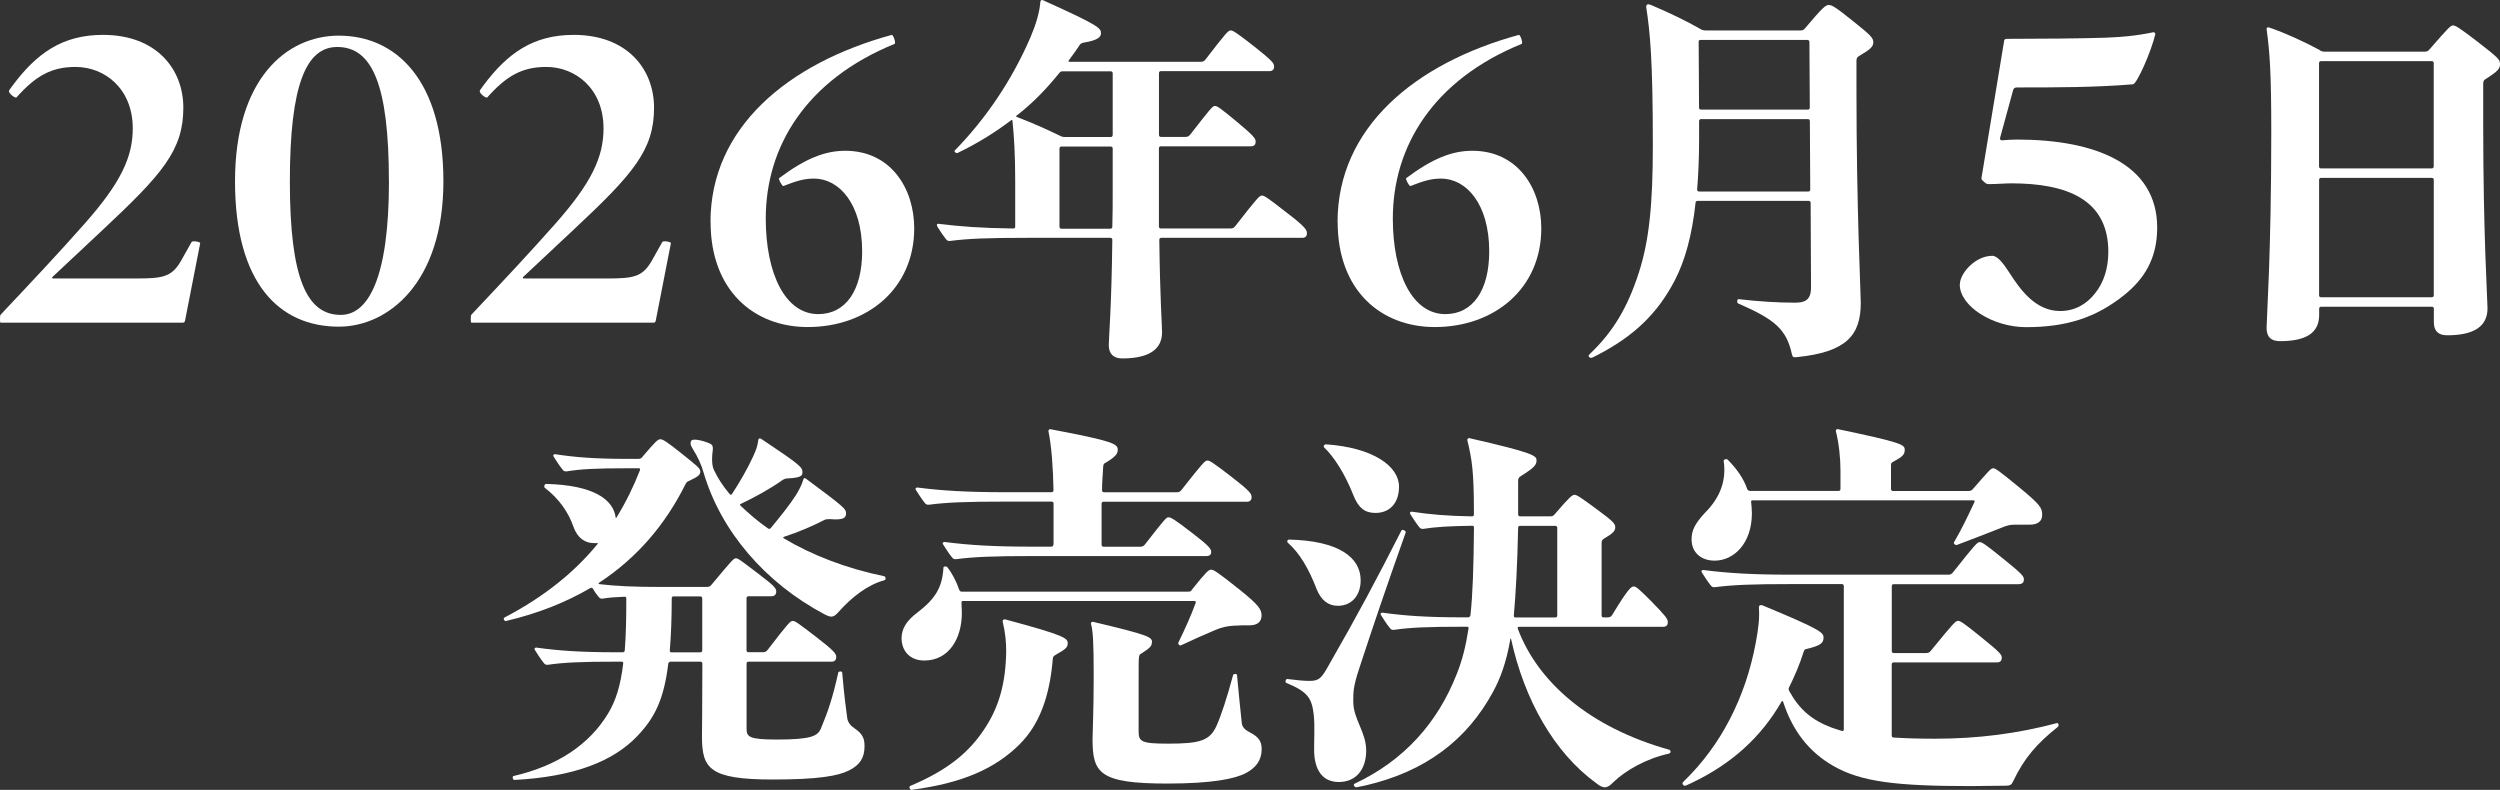
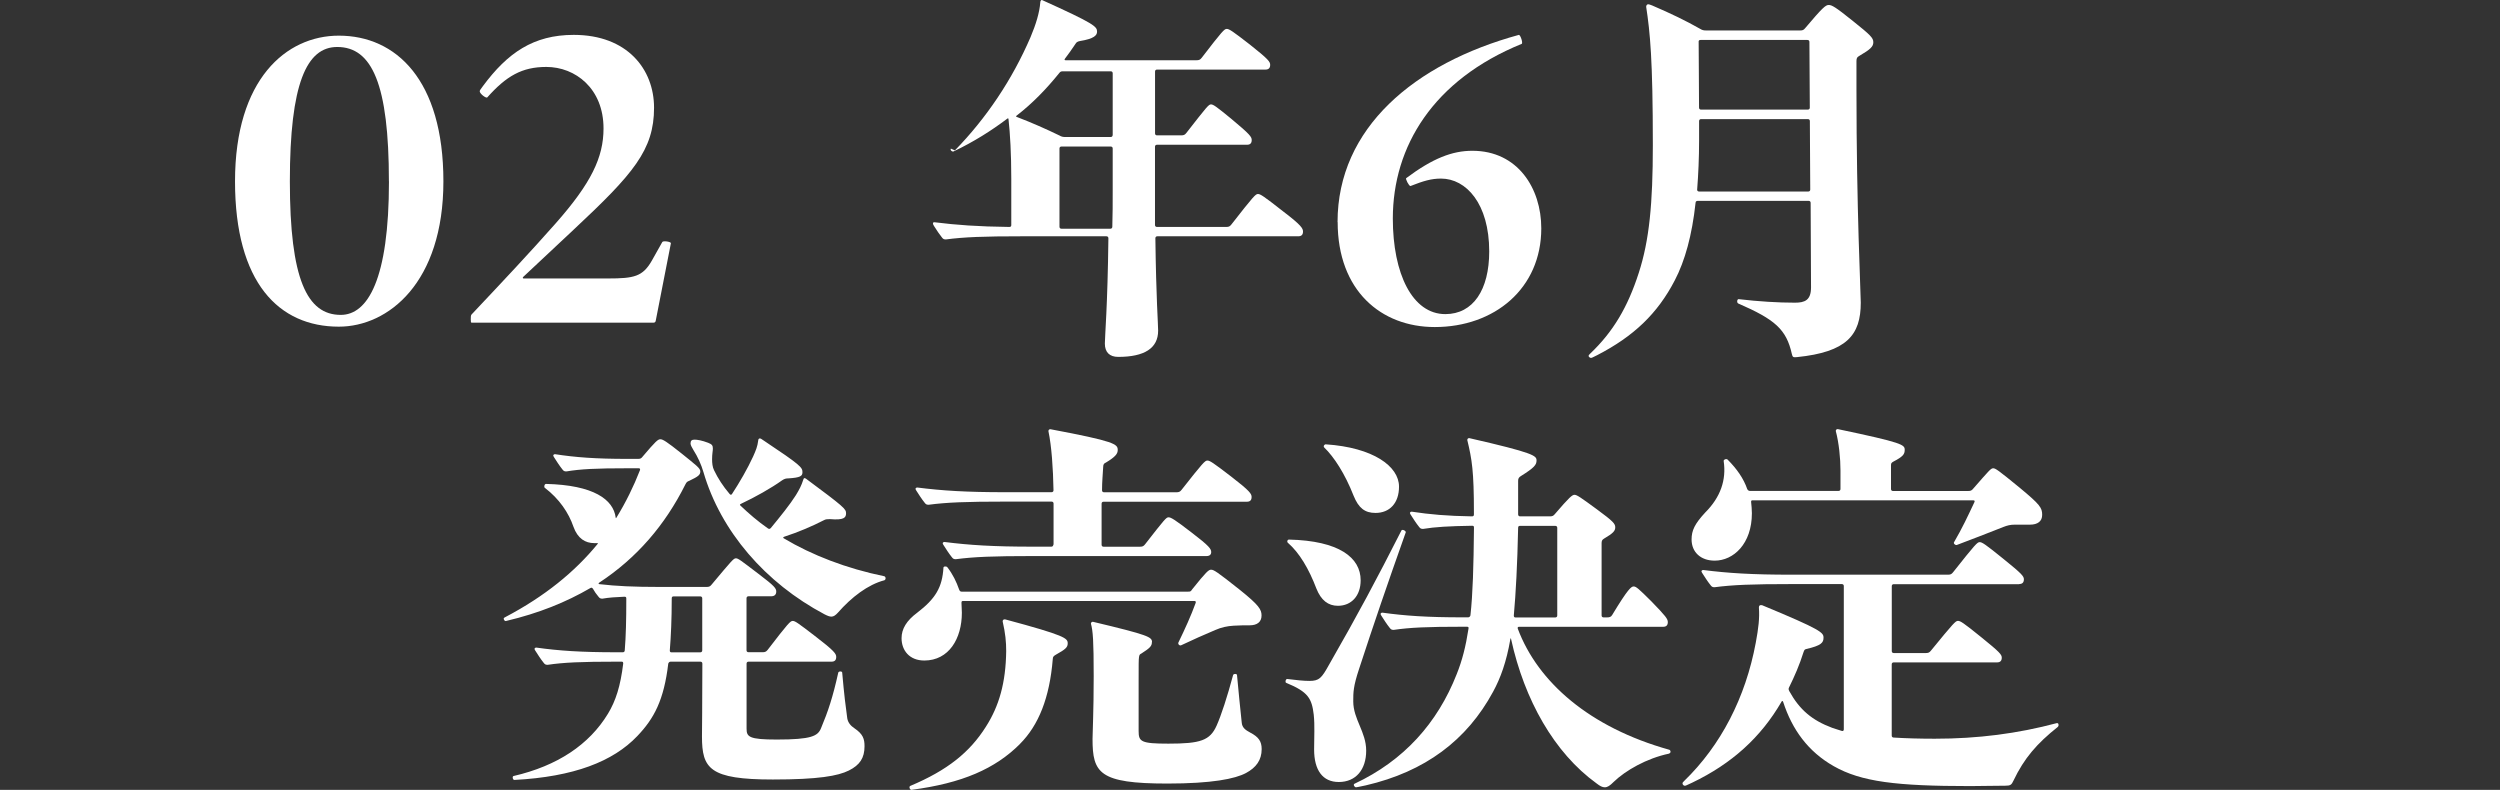
<svg xmlns="http://www.w3.org/2000/svg" id="_レイヤー_2" width="452.3" height="142.9" viewBox="0 0 452.3 142.9">
  <rect x="0" y="0" width="452.3" height="142.9" fill="#333333" stroke="none" />
  <defs>
    <style>.cls-1{fill:#fff;}</style>
  </defs>
  <g id="txt">
-     <path class="cls-1" d="M0,57.89c0-.5,0-.85.14-.99,5.88-6.24,10.42-11.05,15.24-16.51,6.38-7.23,8.64-11.9,8.64-17.15,0-7.23-5.1-11.13-10.35-11.13-4.39,0-7.23,1.63-10.7,5.53-.28.14-1.35-.71-1.35-1.13,0-.14.14-.35.57-.92C6.66,9.57,11.34,6.31,18.64,6.31c9.71,0,14.53,6.24,14.53,13.18,0,7.65-3.76,11.98-14.6,22.11l-9.07,8.5c-.14.14-.07.28.07.28h15.31c4.68,0,6.24-.35,7.87-3.19l1.91-3.4c.14-.28,1.56-.07,1.56.21l-2.76,14.1c-.07.21-.21.28-.42.28H.14c-.14,0-.14-.21-.14-.5Z" />
    <path class="cls-1" d="M42.52,32.81c0-18.5,9.28-26.36,18.78-26.36,10.35,0,18.92,8.01,18.92,26.36s-9.99,26.29-18.92,26.29c-10.84,0-18.78-7.94-18.78-26.29ZM70.36,32.81c0-17.57-3.05-24.31-9.35-24.31-5.53,0-8.57,6.59-8.57,24.31s3.12,24.16,9.21,24.16c4.89,0,8.72-6.45,8.72-24.16Z" />
    <path class="cls-1" d="M85.17,57.89c0-.5,0-.85.14-.99,5.88-6.24,10.42-11.05,15.24-16.51,6.38-7.23,8.64-11.9,8.64-17.15,0-7.23-5.1-11.13-10.35-11.13-4.39,0-7.23,1.63-10.7,5.53-.28.14-1.35-.71-1.35-1.13,0-.14.14-.35.57-.92,4.46-6.02,9.14-9.28,16.44-9.28,9.71,0,14.53,6.24,14.53,13.18,0,7.65-3.76,11.98-14.6,22.11l-9.07,8.5c-.14.14-.07.28.07.28h15.31c4.68,0,6.24-.35,7.87-3.19l1.91-3.4c.14-.28,1.56-.07,1.56.21l-2.76,14.1c-.07.21-.21.28-.42.28h-32.88c-.14,0-.14-.21-.14-.5Z" />
-     <path class="cls-1" d="M128.54,40.18c0-17.01,13.89-28.7,32.81-33.87.28,0,.78,1.49.5,1.63-16.01,6.52-23.31,18.57-23.31,31.6,0,9.99,3.54,17.29,9.5,17.29,5.03,0,7.94-4.39,7.94-11.34,0-8.65-4.18-13.18-8.72-13.18-1.77,0-3.19.43-5.53,1.35-.28,0-.92-1.28-.78-1.42,4.82-3.61,8.36-4.96,11.98-4.96,8.22,0,12.47,6.8,12.47,14.03,0,10.91-8.5,17.86-19.27,17.86-9.71,0-17.57-6.59-17.57-18.99Z" />
-     <path class="cls-1" d="M172.76,27.21c5.67-5.81,10.35-12.76,13.68-20.48.99-2.34,1.63-4.46,1.77-6.31,0-.21.14-.43.28-.43s.28.07.71.28c9.57,4.32,9.99,4.82,9.99,5.74,0,.64-.5,1.28-3.12,1.7-.35.07-.64.21-.78.5-.64.99-1.28,1.84-1.91,2.69-.14.21-.07.28.14.28h23.67c.42,0,.64-.07.92-.43,3.76-4.89,4.11-5.24,4.54-5.24s.99.35,4.18,2.83c3.4,2.69,3.68,3.12,3.68,3.68s-.28.85-.85.85h-19.63c-.21,0-.35.14-.35.35v11.2c0,.21.14.35.35.35h4.39c.42,0,.64-.07.92-.43,3.76-4.82,4.04-5.17,4.46-5.17s.92.35,3.69,2.62c3.4,2.83,3.68,3.26,3.68,3.83s-.28.85-.85.85h-16.3c-.21,0-.35.14-.35.35v14.17c0,.21.14.35.35.35h12.54c.43,0,.64-.07.92-.43,4.04-5.17,4.39-5.53,4.82-5.53s.99.35,4.61,3.19c3.26,2.48,3.54,3.05,3.54,3.61s-.28.85-.85.85h-25.51c-.21,0-.35.14-.35.35.14,10.98.5,15.52.5,16.72,0,3.19-2.48,4.75-7.23,4.75-1.56,0-2.41-.85-2.41-2.41,0-1.28.5-6.8.64-19.06,0-.21-.14-.35-.35-.35h-15.16c-7.09,0-10.63.14-13.89.57-.35,0-.5-.07-.71-.35-.35-.43-.99-1.35-1.42-2.05-.14-.21-.21-.35-.21-.5s.07-.21.28-.21c3.97.5,7.87.78,13.54.85.28,0,.35-.14.35-.35v-8.43c0-4.46-.21-8.08-.5-10.7,0-.21-.14-.21-.28-.07-2.83,2.13-5.95,4.11-9.64,5.88-.28.14-.71-.28-.5-.5ZM201.31,24.45v-11.2c0-.21-.14-.35-.35-.35h-8.72c-.21,0-.43.07-.57.28-2.41,2.98-4.89,5.53-7.72,7.72-.21.14-.14.21.07.28,2.76,1.06,5.17,2.13,7.65,3.33.35.21.64.28,1.06.28h8.22c.21,0,.35-.14.35-.35ZM191.68,26.86v14.17c0,.21.14.35.35.35h8.86c.21,0,.35-.14.35-.35.07-2.05.07-4.32.07-6.8v-7.37c0-.21-.14-.35-.35-.35h-8.93c-.21,0-.35.14-.35.35Z" />
+     <path class="cls-1" d="M172.76,27.21c5.67-5.81,10.35-12.76,13.68-20.48.99-2.34,1.63-4.46,1.77-6.31,0-.21.14-.43.28-.43c9.57,4.32,9.99,4.82,9.99,5.74,0,.64-.5,1.28-3.12,1.7-.35.07-.64.21-.78.5-.64.99-1.28,1.84-1.91,2.69-.14.21-.07.28.14.28h23.67c.42,0,.64-.07.92-.43,3.76-4.89,4.11-5.24,4.54-5.24s.99.35,4.18,2.83c3.4,2.69,3.68,3.12,3.68,3.68s-.28.85-.85.85h-19.63c-.21,0-.35.14-.35.35v11.2c0,.21.14.35.35.35h4.39c.42,0,.64-.07.92-.43,3.76-4.82,4.04-5.17,4.46-5.17s.92.35,3.69,2.62c3.4,2.83,3.68,3.26,3.68,3.83s-.28.85-.85.85h-16.3c-.21,0-.35.14-.35.35v14.17c0,.21.14.35.35.35h12.54c.43,0,.64-.07.92-.43,4.04-5.17,4.39-5.53,4.82-5.53s.99.35,4.61,3.19c3.26,2.48,3.54,3.05,3.54,3.61s-.28.85-.85.85h-25.51c-.21,0-.35.14-.35.35.14,10.98.5,15.52.5,16.72,0,3.19-2.48,4.75-7.23,4.75-1.56,0-2.41-.85-2.41-2.41,0-1.28.5-6.8.64-19.06,0-.21-.14-.35-.35-.35h-15.16c-7.09,0-10.63.14-13.89.57-.35,0-.5-.07-.71-.35-.35-.43-.99-1.35-1.42-2.05-.14-.21-.21-.35-.21-.5s.07-.21.28-.21c3.97.5,7.87.78,13.54.85.28,0,.35-.14.35-.35v-8.43c0-4.46-.21-8.08-.5-10.7,0-.21-.14-.21-.28-.07-2.83,2.13-5.95,4.11-9.64,5.88-.28.14-.71-.28-.5-.5ZM201.31,24.45v-11.2c0-.21-.14-.35-.35-.35h-8.72c-.21,0-.43.07-.57.28-2.41,2.98-4.89,5.53-7.72,7.72-.21.14-.14.21.07.28,2.76,1.06,5.17,2.13,7.65,3.33.35.21.64.28,1.06.28h8.22c.21,0,.35-.14.35-.35ZM191.68,26.86v14.17c0,.21.14.35.35.35h8.86c.21,0,.35-.14.35-.35.07-2.05.07-4.32.07-6.8v-7.37c0-.21-.14-.35-.35-.35h-8.93c-.21,0-.35.14-.35.35Z" />
    <path class="cls-1" d="M241.99,40.18c0-17.01,13.89-28.7,32.81-33.87.28,0,.78,1.49.5,1.63-16.01,6.52-23.31,18.57-23.31,31.6,0,9.99,3.54,17.29,9.5,17.29,5.03,0,7.94-4.39,7.94-11.34,0-8.65-4.18-13.18-8.72-13.18-1.77,0-3.19.43-5.53,1.35-.28,0-.92-1.28-.78-1.42,4.82-3.61,8.36-4.96,11.98-4.96,8.22,0,12.47,6.8,12.47,14.03,0,10.91-8.5,17.86-19.27,17.86-9.71,0-17.57-6.59-17.57-18.99Z" />
    <path class="cls-1" d="M297.83,1.2c0-.28.21-.43.35-.43s.35.07.71.21c3.47,1.49,6.09,2.76,8.72,4.25.35.21.57.28,1.06.28h17.01c.43,0,.64-.07.92-.43,3.12-3.69,3.69-4.18,4.25-4.18s1.21.35,4.39,2.91c3.19,2.55,3.68,3.05,3.68,3.83s-.5,1.28-2.55,2.48c-.35.21-.5.35-.5.92v5.24c0,21.61.78,36.71.78,38.48,0,5.88-2.55,8.93-11.55,9.85-.71.07-.78,0-.92-.57-.99-4.46-3.05-6.24-9.71-9.14-.28-.14-.21-.78.07-.78,3.68.43,7.16.64,10.2.64,1.77,0,2.91-.43,2.91-2.76l-.07-15.31c0-.21-.14-.35-.35-.35h-20.05c-.21,0-.42.07-.42.35-.64,5.88-1.91,10.49-3.76,14.03-3.12,6.02-7.44,10.13-14.03,13.53-.85.43-.99.5-1.13.5-.21,0-.43-.21-.43-.35s.07-.21.28-.42c4.18-3.97,6.8-8.43,8.79-14.6,1.91-5.88,2.55-12.54,2.55-23.1,0-15.59-.5-20.41-1.21-25.08ZM307.04,34.3c0,.21.14.35.35.35h19.77c.21,0,.35-.14.35-.35l-.07-12.4c0-.21-.14-.35-.35-.35h-19.34c-.21,0-.35.14-.35.35v3.47c0,3.26-.14,6.16-.35,8.93ZM307.32,7.58c0,3.12.07,7.44.07,11.9,0,.21.14.35.35.35h19.34c.21,0,.35-.14.35-.35l-.07-11.9c0-.21-.14-.35-.35-.35h-19.35c-.21,0-.35.07-.35.35Z" />
-     <path class="cls-1" d="M354.58,51.45c0-1.98,2.76-5.17,5.88-5.17.92,0,1.98,1.35,3.12,3.12,1.91,2.98,4.68,6.87,9.14,6.87,2.62,0,4.75-1.2,6.31-3.19,1.56-1.91,2.41-4.54,2.41-7.51,0-9.5-7.51-12.4-17.57-12.4-1.13,0-2.62.14-4.04.14-.28,0-.5-.07-.64-.21l-.5-.43c-.14-.14-.21-.28-.21-.42l4.11-24.87c0-.21.21-.35.42-.35,6.17,0,13.75-.07,17.93-.21,3.19-.14,5.6-.35,8.65-.99.21,0,.35.14.35.35-.78,3.26-3.33,9-4.04,9.07-6.87.57-13.96.57-21.05.57-.35,0-.57.21-.64.5l-2.34,8.57c-.07.21,0,.5.28.5.85-.07,1.84-.14,2.76-.14,14.03,0,25.37,4.32,25.37,15.94,0,5.74-2.48,9.35-5.88,12.12-5.17,4.18-10.56,5.88-17.86,5.88-5.95,0-11.98-3.76-11.98-7.72Z" />
-     <path class="cls-1" d="M412.48,61.72c-1.63,0-2.41-.78-2.41-2.41s.85-13.32.85-35.43c0-10.84-.28-14.46-.85-18.64,0-.21.14-.35.43-.28,2.91.99,6.45,2.62,9.07,4.04.35.28.64.35,1.06.35h18c.43,0,.64-.07.99-.5,3.4-3.9,3.76-4.25,4.18-4.25s1.06.35,4.39,2.91c3.76,2.91,4.11,3.26,4.11,4.04,0,.85-.28,1.28-2.62,2.76-.35.21-.42.43-.42.92v7.16c0,20.12.78,31.89.78,33.38,0,3.26-2.41,4.89-7.3,4.89-1.63,0-2.41-.78-2.41-2.41v-2.41c0-.21-.14-.35-.35-.35h-20.05c-.21,0-.35.14-.35.35v1.13c0,3.26-2.34,4.75-7.09,4.75ZM419.56,11.41v18.71c0,.21.14.35.35.35h20.05c.21,0,.35-.14.35-.35V11.41c0-.21-.14-.35-.35-.35h-20.05c-.21,0-.35.14-.35.35ZM419.92,53.78h20.05c.21,0,.35-.14.35-.35v-20.9c0-.21-.14-.35-.35-.35h-20.05c-.21,0-.35.14-.35.35v20.9c0,.21.14.35.35.35Z" />
    <path class="cls-1" d="M116.28,82.59c2.34-2.76,2.76-3.12,3.19-3.12s1.06.35,3.9,2.62c2.55,2.06,3.33,2.62,3.33,3.19,0,.64-.35.92-1.98,1.7-.35.14-.5.21-.71.64-3.68,7.37-8.79,13.32-15.59,17.79-.21.14-.14.28.07.28,2.98.35,6.17.5,10.91.5h8.43c.43,0,.64-.07.92-.43,3.68-4.39,3.97-4.75,4.39-4.75s.85.35,4.11,2.83c2.91,2.2,3.19,2.62,3.19,3.19s-.35.85-.92.85h-4.11c-.21,0-.35.14-.35.35v9.42c0,.21.14.35.35.35h2.55c.42,0,.64-.07.92-.42,3.76-4.89,4.11-5.24,4.54-5.24s.92.35,3.97,2.69c3.61,2.76,3.9,3.26,3.9,3.83s-.28.85-.85.85h-15.02c-.21,0-.35.14-.35.35v11.76c0,1.49.42,1.98,5.46,1.98,6.31,0,7.44-.64,8.01-2.05,1.28-3.05,2.13-5.6,3.12-10.06.07-.28.71-.28.71,0,.35,3.97.64,6.31.92,8.29.14.78.64,1.35,1.28,1.77,1.56,1.06,1.84,1.91,1.84,3.26,0,2.13-.85,3.4-2.83,4.39-1.98.99-5.53,1.63-13.75,1.63-11.48,0-12.83-1.98-12.83-7.79,0-1.49.07-5.6.07-13.18,0-.21-.14-.35-.35-.35h-5.39c-.21,0-.35.14-.43.35-.78,6.59-2.55,9.92-5.6,13.11-4.39,4.61-11.48,7.37-22.25,7.94-.28,0-.42-.64-.14-.71,7.94-1.84,13.68-5.67,17.08-11.27,1.42-2.34,2.27-5.03,2.76-9.07,0-.28-.07-.35-.28-.35h-.92c-6.38,0-9.57.14-12.47.57-.35,0-.5-.07-.71-.35-.57-.71-1.06-1.49-1.56-2.27-.21-.28-.07-.5.21-.5,4.04.57,8.08.85,14.53.85h1.13c.21,0,.35-.14.35-.35.21-2.55.28-5.53.28-9.35,0-.28-.07-.35-.35-.35-1.63.07-2.76.14-3.97.35-.35,0-.5-.07-.71-.35-.42-.5-.71-.92-.99-1.42-.14-.21-.28-.28-.5-.14-4.39,2.55-9.28,4.54-15.24,5.95-.21.07-.42-.21-.42-.42,0-.14.14-.21.28-.28,7.16-3.76,12.61-8.22,16.72-13.25.14-.14,0-.14-.21-.14h-.42c-1.56,0-2.98-.78-3.76-2.98-.85-2.48-2.55-5.03-5.17-7.02-.21-.14-.07-.71.21-.71,8.64.21,12.19,2.83,12.61,6.09,0,.14.07.14.14,0,1.7-2.76,3.12-5.67,4.25-8.57.07-.21,0-.35-.21-.35h-2.05c-5.67,0-8.5.14-11.05.57-.35,0-.5-.07-.71-.35-.57-.71-1.06-1.49-1.56-2.27-.21-.28-.07-.5.21-.5,3.68.57,7.37.85,13.11.85h1.91c.42,0,.57-.07.85-.43ZM121.46,118.02h5.24c.21,0,.35-.14.35-.35v-9.42c0-.21-.14-.35-.35-.35h-4.82c-.21,0-.35.07-.35.35,0,3.76-.14,6.8-.35,9.42,0,.21.07.35.28.35ZM160.22,104.63c0,.14-.07.28-.21.35-2.98.78-5.95,3.05-8.43,5.88-.85.92-1.28.85-2.41.28-10.7-5.67-18.78-15.02-21.9-25.72-.42-1.42-.99-2.69-1.84-4.04-.21-.35-.5-.85-.5-1.13,0-.5.21-.71.71-.71s1.35.14,2.48.57c.71.28.85.5.85,1.06,0,.43-.14.92-.14,1.91,0,.71.07,1.42.35,1.98.71,1.49,1.63,2.91,2.83,4.32.14.14.28.21.42,0,1.35-2.06,2.83-4.61,3.83-6.8.5-1.13.78-1.77.92-2.91,0-.21.14-.35.28-.35s.28.07.78.43c6.59,4.39,6.94,4.82,6.94,5.67,0,.71-.35.99-2.55,1.13-.42,0-.71.07-1.13.35-1.98,1.42-4.89,3.05-7.44,4.25-.28.14-.21.21-.07.35,1.49,1.42,3.12,2.83,4.96,4.11.21.14.35.07.5-.07,1.7-2.06,3.47-4.25,4.54-5.95.64-1.06.99-1.7,1.35-2.83.07-.28.21-.35.5-.14,6.87,5.1,7.23,5.46,7.23,6.24s-.35,1.28-2.91,1.06c-.43,0-.78,0-1.13.21-2.06,1.06-4.54,2.13-7.16,2.98-.21.07-.21.21-.07.28,5.1,3.05,11.34,5.46,18.21,6.87.14.07.21.21.21.35Z" />
    <path class="cls-1" d="M173.54,106.69c.07.21.21.35.42.35h40.96c.43,0,.5,0,.78-.43,2.55-3.19,2.98-3.54,3.4-3.54.5,0,1.06.35,5.17,3.61,3.54,2.83,3.97,3.61,3.97,4.68,0,1.2-.85,1.77-2.13,1.77-.71,0-1.91,0-2.91.07-1.13.07-2.2.28-3.33.78-2.2.92-3.9,1.7-6.17,2.76-.28.14-.64-.21-.5-.5,1.2-2.48,2.27-4.82,3.12-7.16.07-.21,0-.35-.21-.35h-41.88c-.21,0-.28.07-.28.35,0,.57.07,1.13.07,1.77,0,4.68-2.34,8.65-6.8,8.65-2.69,0-4.11-1.84-4.11-4.04,0-1.7.92-3.19,2.83-4.61,3.33-2.55,4.54-4.61,4.75-8.15,0-.28.57-.28.71-.07.99,1.28,1.63,2.62,2.13,4.04ZM184.52,134.61c-4.46,4.46-10.42,7.09-19.63,8.29-.28,0-.5-.57-.21-.71,6.73-2.83,10.77-6.09,13.68-10.7,2.41-3.76,3.61-8.01,3.68-13.68,0-1.7-.14-3.19-.64-5.39,0-.28.21-.42.5-.35,10.84,2.91,11.27,3.4,11.27,4.32,0,.71-.35,1.06-2.13,2.05-.35.21-.57.35-.57.78-.57,7.02-2.55,11.98-5.95,15.38ZM190.61,98.54v-7.44c0-.21-.14-.35-.35-.35h-8.36c-7.09,0-10.63.14-13.89.57-.35,0-.5-.07-.71-.35-.57-.71-1.06-1.49-1.56-2.27-.21-.28-.07-.5.21-.5,4.46.57,8.86.85,15.94.85h8.36c.21,0,.35-.14.35-.35-.07-3.97-.35-8.01-.92-10.7,0-.21.14-.35.35-.35,11.69,2.2,12.19,2.69,12.19,3.76,0,.64-.35,1.2-2.13,2.27-.35.14-.5.35-.5.78-.07,1.42-.21,2.62-.21,4.25,0,.21.14.35.35.35h13.11c.42,0,.64-.07.92-.43,3.9-4.96,4.25-5.31,4.68-5.31s.99.35,4.32,2.91c3.4,2.62,3.68,3.12,3.68,3.69s-.28.85-.85.85h-25.94c-.21,0-.35.14-.35.35v7.44c0,.21.14.35.35.35h6.59c.42,0,.64-.07.92-.43,3.54-4.54,3.83-4.89,4.25-4.89s1.06.35,4.18,2.76c3.26,2.48,3.54,2.98,3.54,3.54,0,.43-.28.71-.85.71h-31.46c-7.09,0-10.63.14-13.89.57-.35,0-.5-.07-.71-.35-.57-.71-1.06-1.49-1.56-2.27-.21-.28-.07-.5.21-.5,4.46.57,8.86.85,15.94.85h3.4c.21,0,.35-.14.35-.35ZM208.4,116.18c0,.71-.35,1.06-1.91,2.06-.28.14-.35.21-.42.64-.07.5-.07,1.2-.07,4.25v9.14c0,1.91.43,2.27,5.39,2.27,5.81,0,7.51-.57,8.72-3.26.85-1.91,1.91-5.17,2.98-9.14.07-.28.71-.28.71,0,.28,3.12.57,5.88.85,8.57.07.92.64,1.35,1.56,1.84,1.49.78,2.05,1.56,2.05,2.98,0,1.98-.99,3.33-2.83,4.32-1.98,1.06-6.17,1.91-14.24,1.91-12.33,0-13.53-1.91-13.53-8.08,0-1.2.21-4.89.21-11.34s-.14-8.22-.5-9.5c0-.21.14-.35.35-.35,10.13,2.41,10.7,2.76,10.7,3.68Z" />
    <path class="cls-1" d="M254.32,96.34c-3.54,9.99-5.67,16.23-8.43,24.66-1.06,3.19-1.06,4.25-1.06,5.88,0,3.26,2.34,5.53,2.34,8.93s-1.84,5.67-4.96,5.67c-2.91,0-4.46-2.13-4.46-5.88,0-2.41.14-4.32-.07-6.31-.35-2.91-.99-4.11-4.96-5.74-.14-.07-.14-.14-.14-.28,0-.21.14-.43.28-.43,1.7.21,2.98.35,4.04.35,1.77,0,2.2-.5,3.54-2.91,5.32-9.28,8.57-15.38,13.11-24.31.14-.28.85.07.78.35ZM246.17,104.99c0,2.83-1.7,4.61-4.11,4.61-1.77,0-3.05-.99-3.9-3.12-1.35-3.54-3.05-6.45-5.17-8.29-.21-.21-.07-.57.21-.57,9.07.21,12.97,3.26,12.97,7.37ZM253.11,88.05c0,2.98-1.7,4.75-4.25,4.75-1.91,0-3.05-.85-3.97-3.12-1.56-3.97-3.54-7.02-5.31-8.72-.21-.21,0-.57.28-.57,8.57.57,13.25,3.97,13.25,7.65ZM265.8,79.26c11.76,2.69,12.19,3.19,12.19,4.04,0,.78-.35,1.28-2.83,2.83-.35.21-.5.43-.5.85v6.09c0,.21.14.35.35.35h5.39c.42,0,.64-.07.92-.43,2.62-3.05,3.12-3.47,3.54-3.47s1.06.43,4.04,2.62,3.33,2.62,3.33,3.26-.35,1.06-2.05,2.06c-.35.21-.42.43-.42.85v13.04c0,.21.14.35.35.35h.64c.42,0,.71-.07.92-.43,2.91-4.82,3.47-5.17,3.9-5.17s.92.43,3.19,2.69c2.62,2.69,2.98,3.19,2.98,3.76s-.28.85-.85.85h-26.08c-.21,0-.28.14-.21.35,3.61,9.64,12.97,17.86,27.42,21.9.14.07.21.21.21.35,0,.21-.14.28-.28.35-4.04.85-7.87,3.05-9.99,5.1-.71.71-1.13.99-1.63.99-.42,0-.85-.21-1.49-.71-7.65-5.53-13.04-15.09-15.45-26.08,0-.21-.14-.21-.14,0-.71,4.11-1.77,7.02-3.12,9.5-4.75,8.79-12.33,14.46-23.03,16.94-1.35.28-1.63.35-1.77.35-.28,0-.57-.5-.28-.64,8.93-4.18,15.02-10.98,18.5-19.84.99-2.48,1.63-4.96,2.13-8.22.07-.28-.07-.35-.28-.35h-.78c-6.38,0-9.57.14-12.47.57-.35,0-.5-.07-.71-.35-.57-.71-1.06-1.49-1.56-2.27-.21-.28-.07-.5.21-.5,4.11.57,8.15.85,14.53.85h.99c.21,0,.35-.14.42-.35.43-3.9.57-8.79.64-15.87,0-.28-.07-.35-.35-.35-4.25.07-6.66.21-8.86.57-.35,0-.5-.07-.71-.35-.57-.71-1.06-1.49-1.56-2.27-.21-.28-.07-.5.21-.5,3.26.5,6.45.78,10.91.85.28,0,.35-.14.35-.35v-.28c0-7.58-.35-9.64-1.2-13.18,0-.21.14-.35.35-.35ZM281.39,95.14h-6.38c-.21,0-.35.07-.35.35-.14,6.73-.42,11.83-.78,15.87,0,.21.07.35.28.35h7.23c.21,0,.35-.14.35-.35v-15.87c0-.21-.14-.35-.35-.35Z" />
    <path class="cls-1" d="M365.36,105.69h-22.75c-.21,0-.35.14-.35.35v11.76c0,.21.14.35.35.35h5.81c.42,0,.64-.07.92-.43,4.11-5.03,4.46-5.39,4.89-5.39s.92.28,4.25,2.98c3.33,2.69,3.68,3.12,3.68,3.68s-.28.85-.85.85h-18.71c-.21,0-.35.14-.35.35v12.9c0,.21.14.35.35.35,2.2.14,4.75.21,7.44.21,7.79,0,14.95-.92,22.11-2.83.21,0,.28.14.28.35,0,.14,0,.21-.14.35-3.76,2.98-6.09,5.67-8.01,9.71-.35.78-.57.92-1.49.92-2.27,0-4.39.07-6.31.07-13.39,0-19.77-.78-24.73-3.61-4.61-2.62-7.51-6.59-9.14-11.62-.07-.21-.21-.21-.28-.07-3.76,6.52-9.07,11.27-16.16,14.67-1.06.5-1.21.57-1.35.57-.21,0-.42-.21-.42-.43,0-.14.07-.21.28-.42,6.66-6.45,11.12-15.09,12.97-25.01.5-2.69.71-4.46.57-6.38,0-.35.14-.5.57-.43,10.77,4.46,11.12,4.96,11.12,5.88s-.42,1.42-3.12,2.05c-.28.07-.35.14-.5.57-.71,2.27-1.63,4.39-2.62,6.38-.14.28-.07.42.07.71,1.84,3.33,4.11,5.24,7.72,6.59.57.21,1.13.35,1.77.57.21.07.35-.07.35-.28v-25.94c0-.21-.14-.35-.35-.35h-9.14c-7.09,0-10.63.14-13.89.57-.35,0-.5-.07-.71-.35-.57-.71-1.06-1.49-1.56-2.27-.21-.28-.07-.5.21-.5,4.46.57,8.86.85,15.94.85h28.34c.42,0,.64-.07.92-.43,4.04-5.1,4.39-5.46,4.82-5.46s.99.35,4.32,3.05c3.33,2.69,3.68,3.12,3.68,3.68s-.28.85-.85.85ZM316.11,88.47c.07.21.28.35.5.35h16.02c.21,0,.35-.14.35-.35v-3.33c0-2.2-.28-5.03-.85-7.16,0-.21.14-.35.35-.35,11.83,2.48,12.12,2.83,12.12,3.76,0,.78-.28,1.2-2.06,2.13-.35.21-.42.28-.42.71v4.25c0,.21.14.35.35.35h13.61c.42,0,.64-.07.92-.43,2.91-3.33,3.19-3.68,3.61-3.68s.92.35,4.82,3.54c3.68,3.05,4.04,3.61,4.04,4.89,0,1.13-.78,1.77-2.2,1.77h-2.76c-.78,0-1.35.14-2.06.42-2.91,1.13-5.38,2.13-8.43,3.26-.28.07-.64-.28-.5-.5,1.49-2.55,2.48-4.68,3.68-7.23.14-.28,0-.35-.21-.35h-39.97c-.14,0-.21.07-.21.28.07.71.14,1.35.14,2.06,0,5.53-3.33,8.57-6.73,8.57-2.55,0-4.18-1.56-4.18-3.83,0-1.63.57-2.83,2.48-4.89,2.76-2.76,3.83-5.88,3.33-9.28-.07-.28.5-.5.71-.28,1.7,1.7,2.91,3.47,3.54,5.31Z" />
  </g>
</svg>